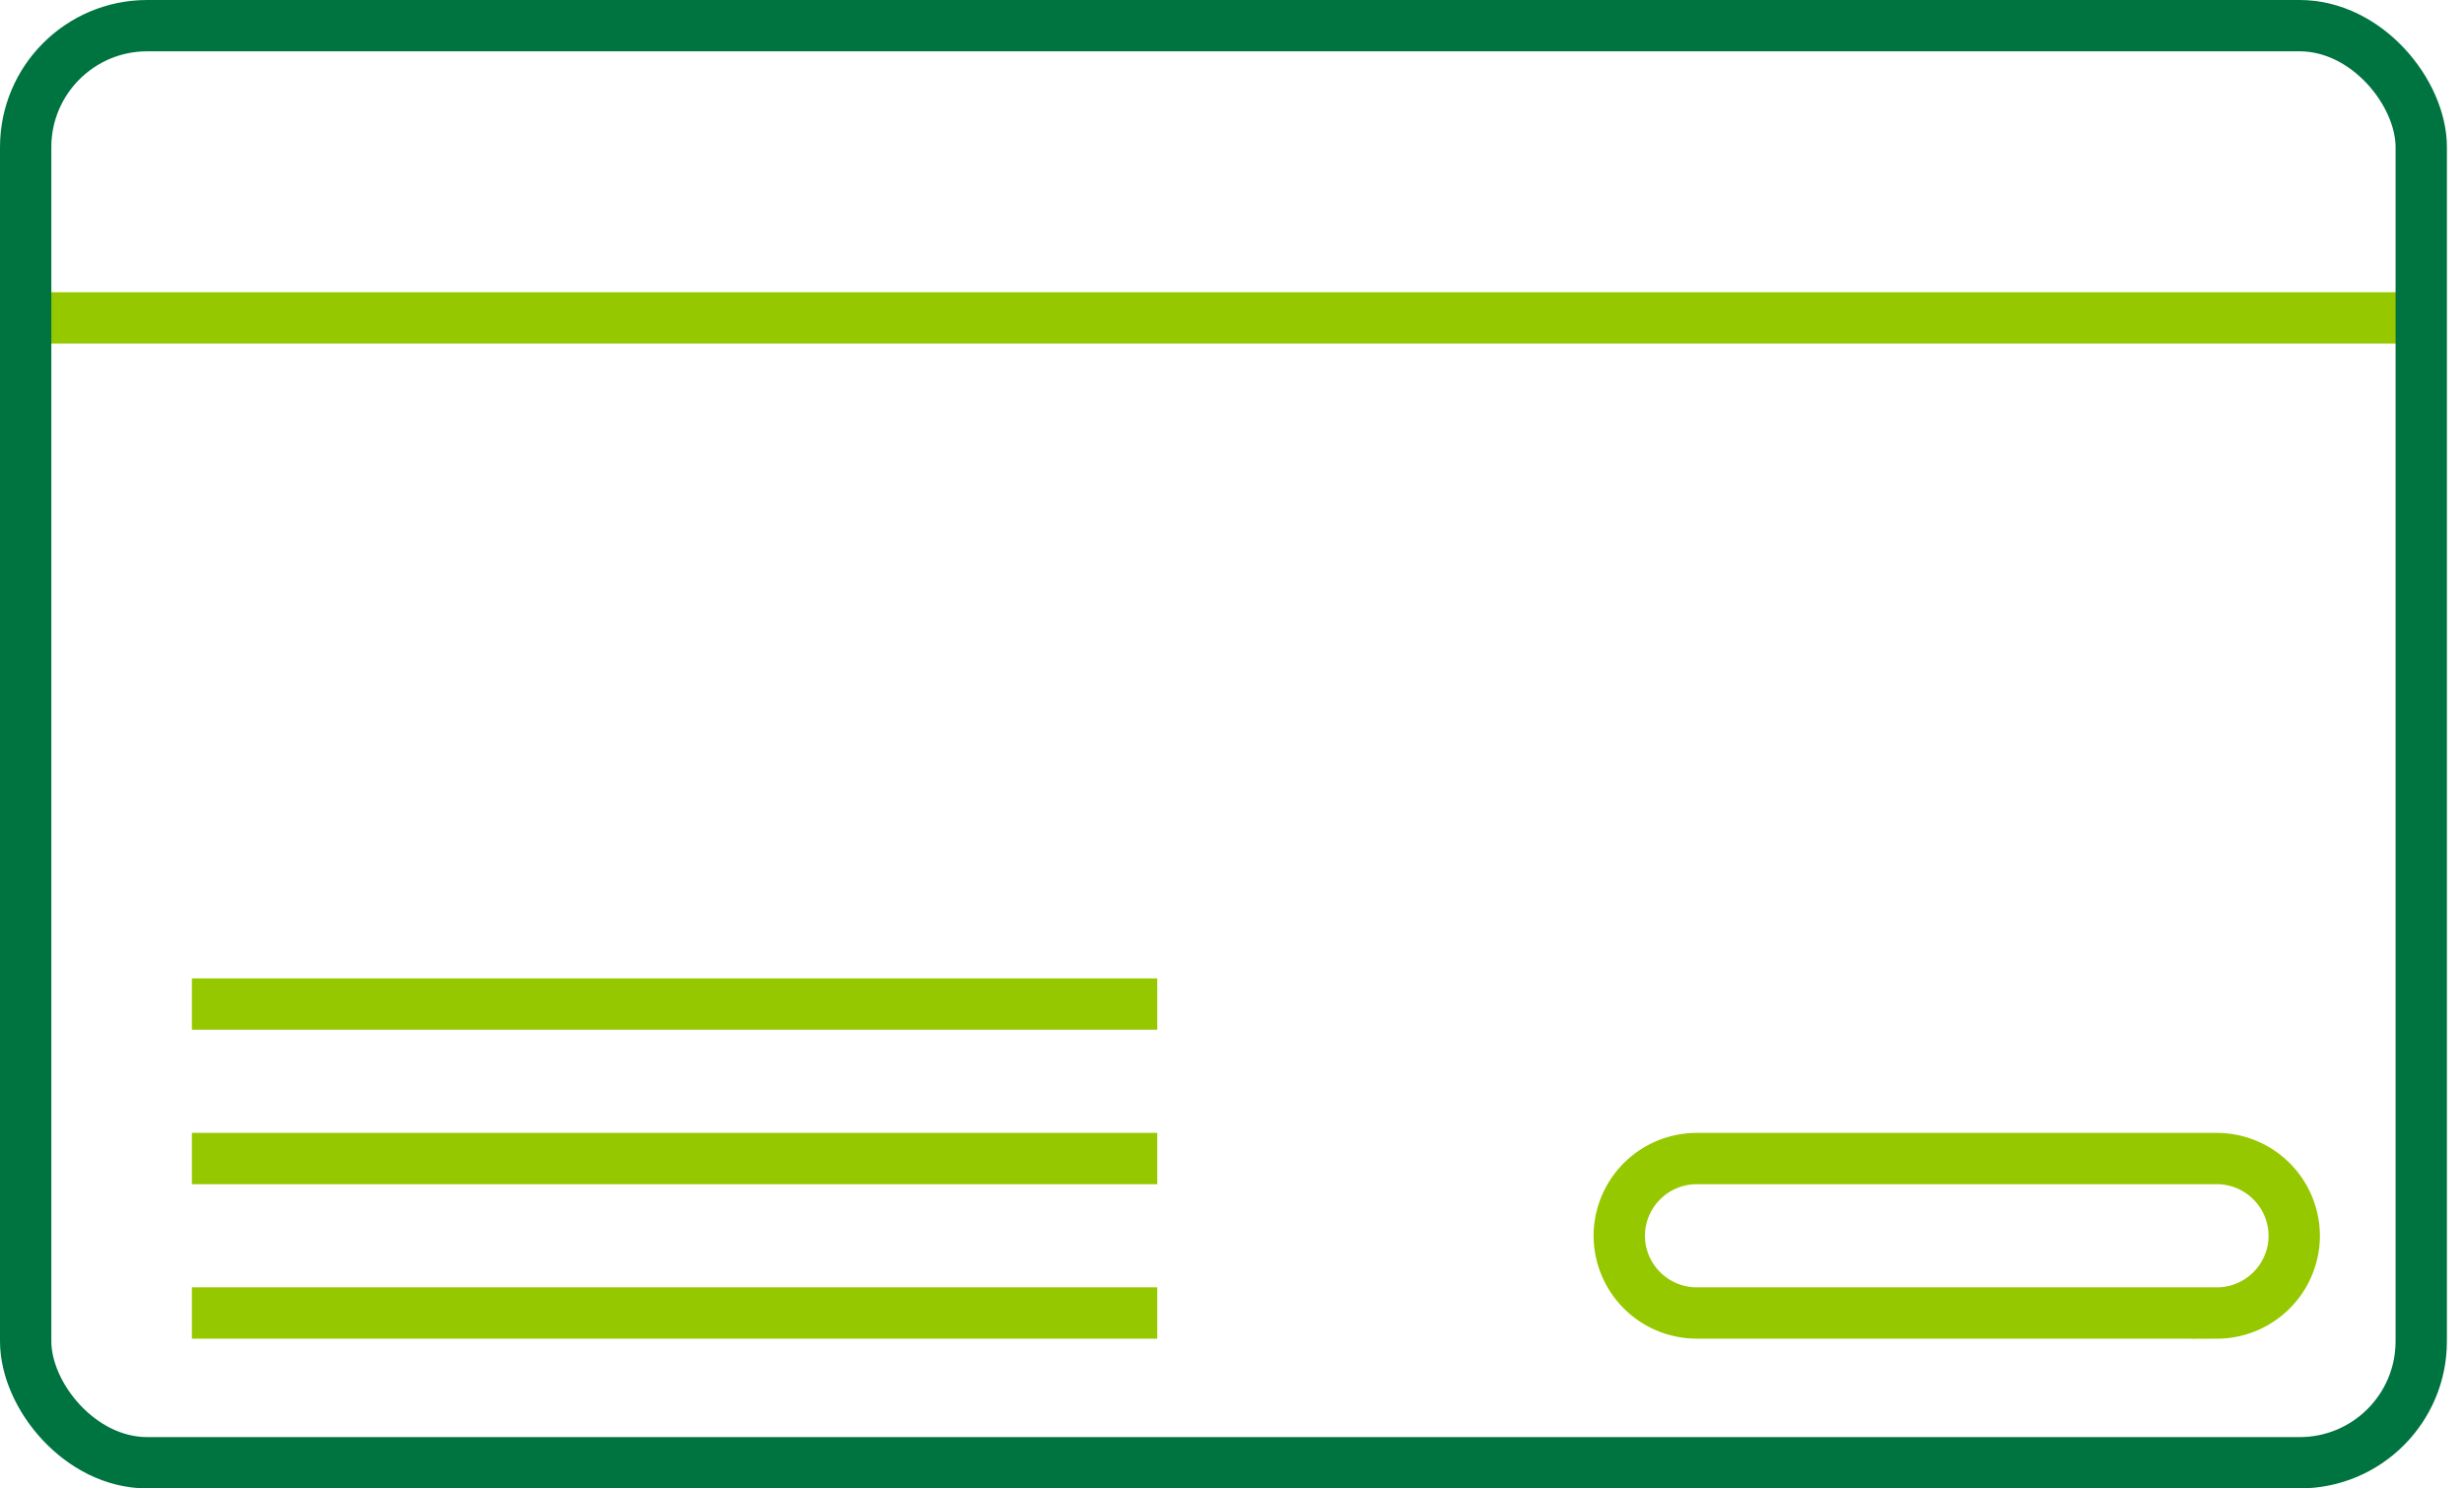
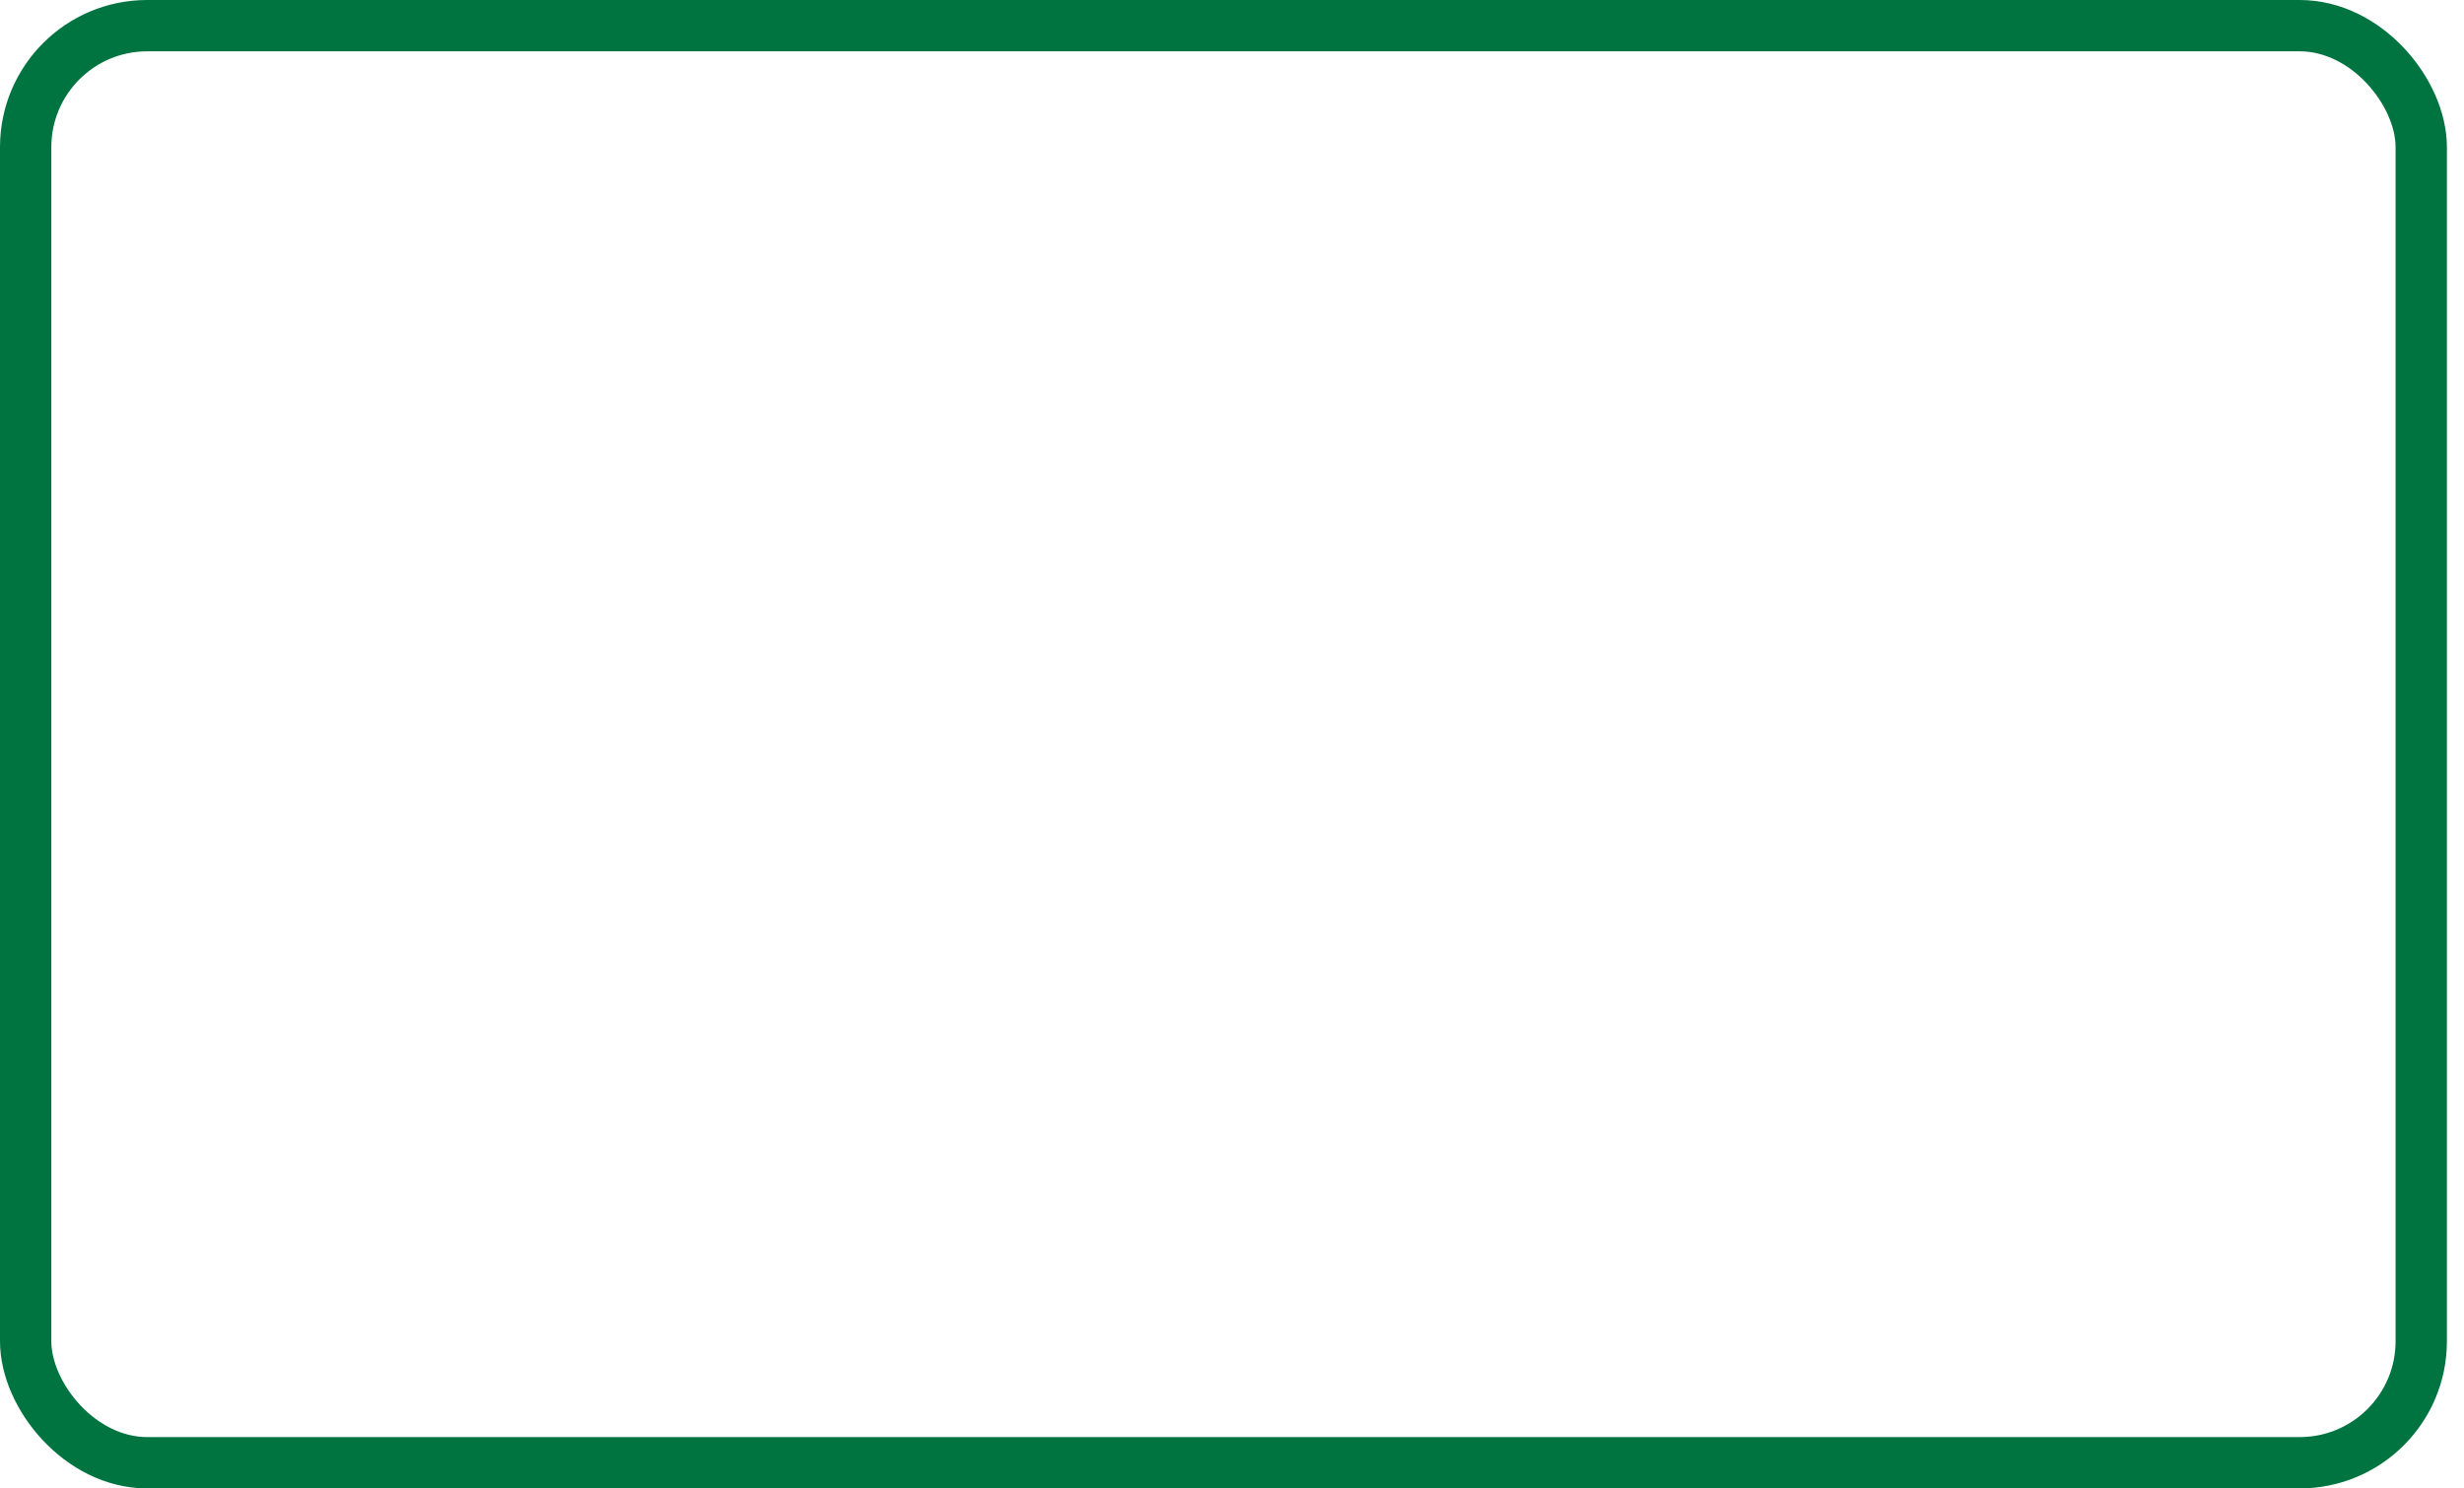
<svg xmlns="http://www.w3.org/2000/svg" width="48" height="29" viewBox="0 0 48 29">
-   <path fill="none" stroke="#96c800" stroke-miterlimit="10" d="M.5 6.193h46.667M3.738 22.573h18.806M3.738 19.563h18.806M3.738 25.582h18.806M43.188 25.582H33.049a1.51 1.51 0 01-1.505-1.504h0a1.51 1.51 0 011.505-1.505h10.139a1.51 1.51 0 011.505 1.505h0a1.51 1.51 0 01-1.505 1.505z" />
  <rect x=".5" y=".5" width="46.667" height="28" rx="2.367" fill="none" stroke="#007440" stroke-miterlimit="10" />
</svg>